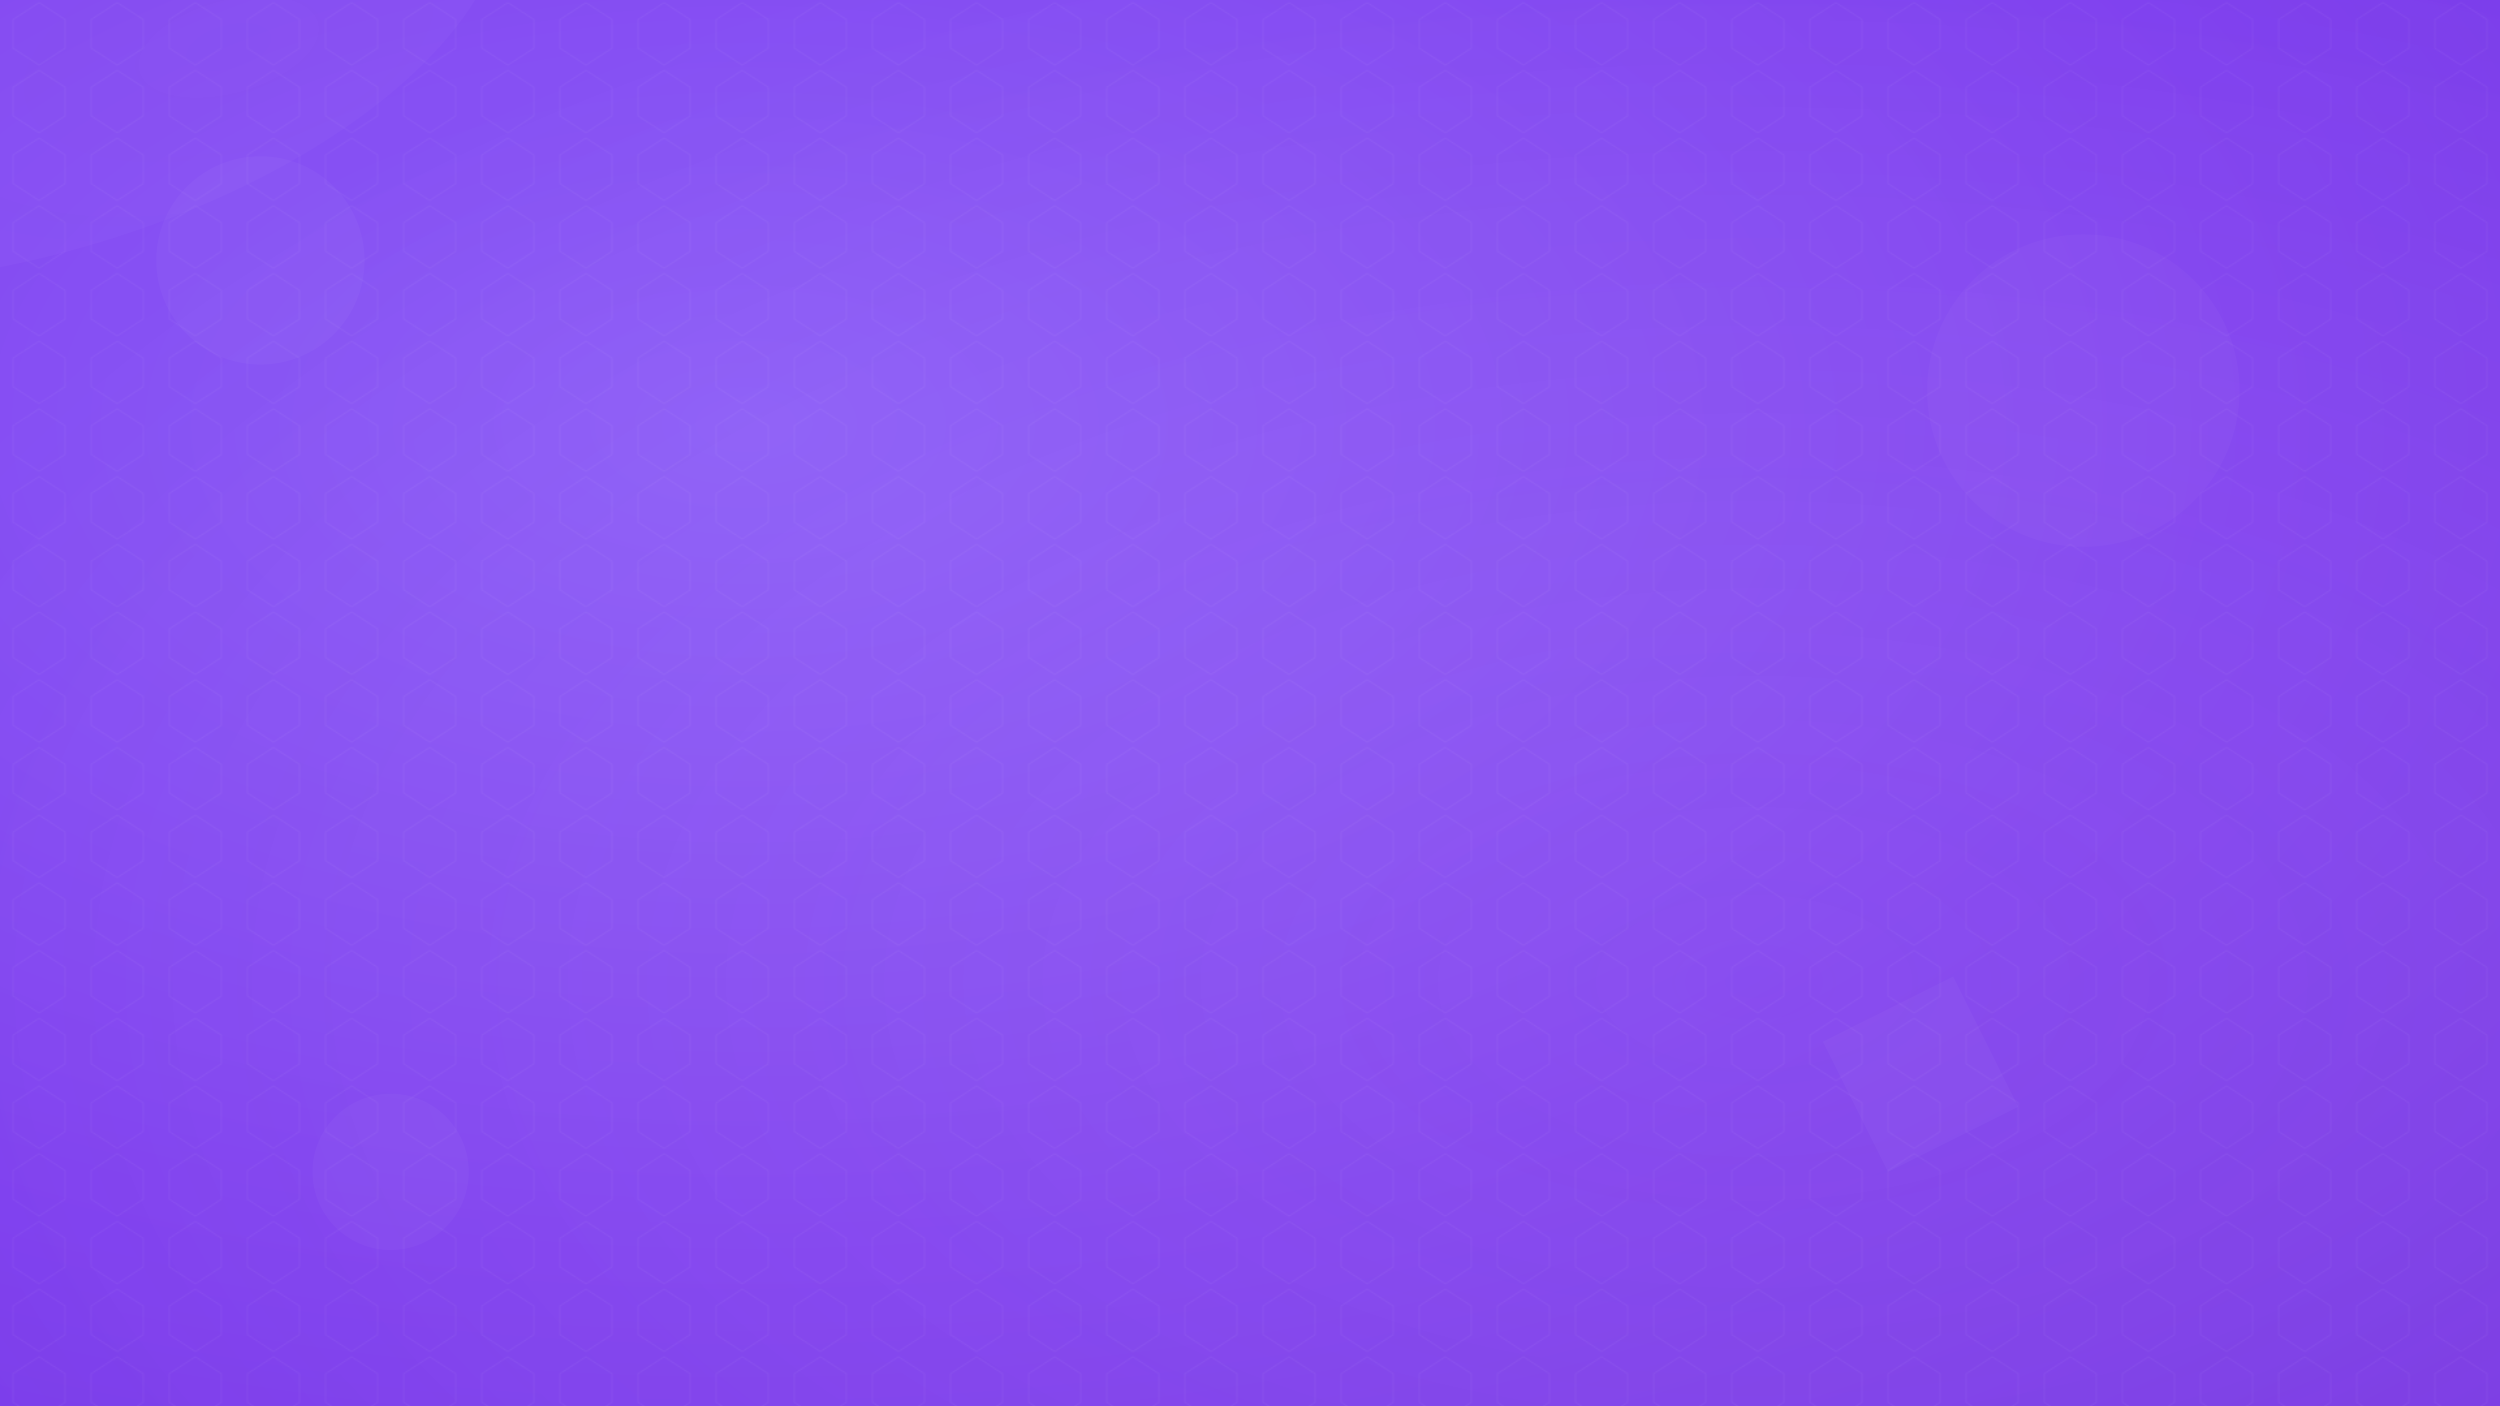
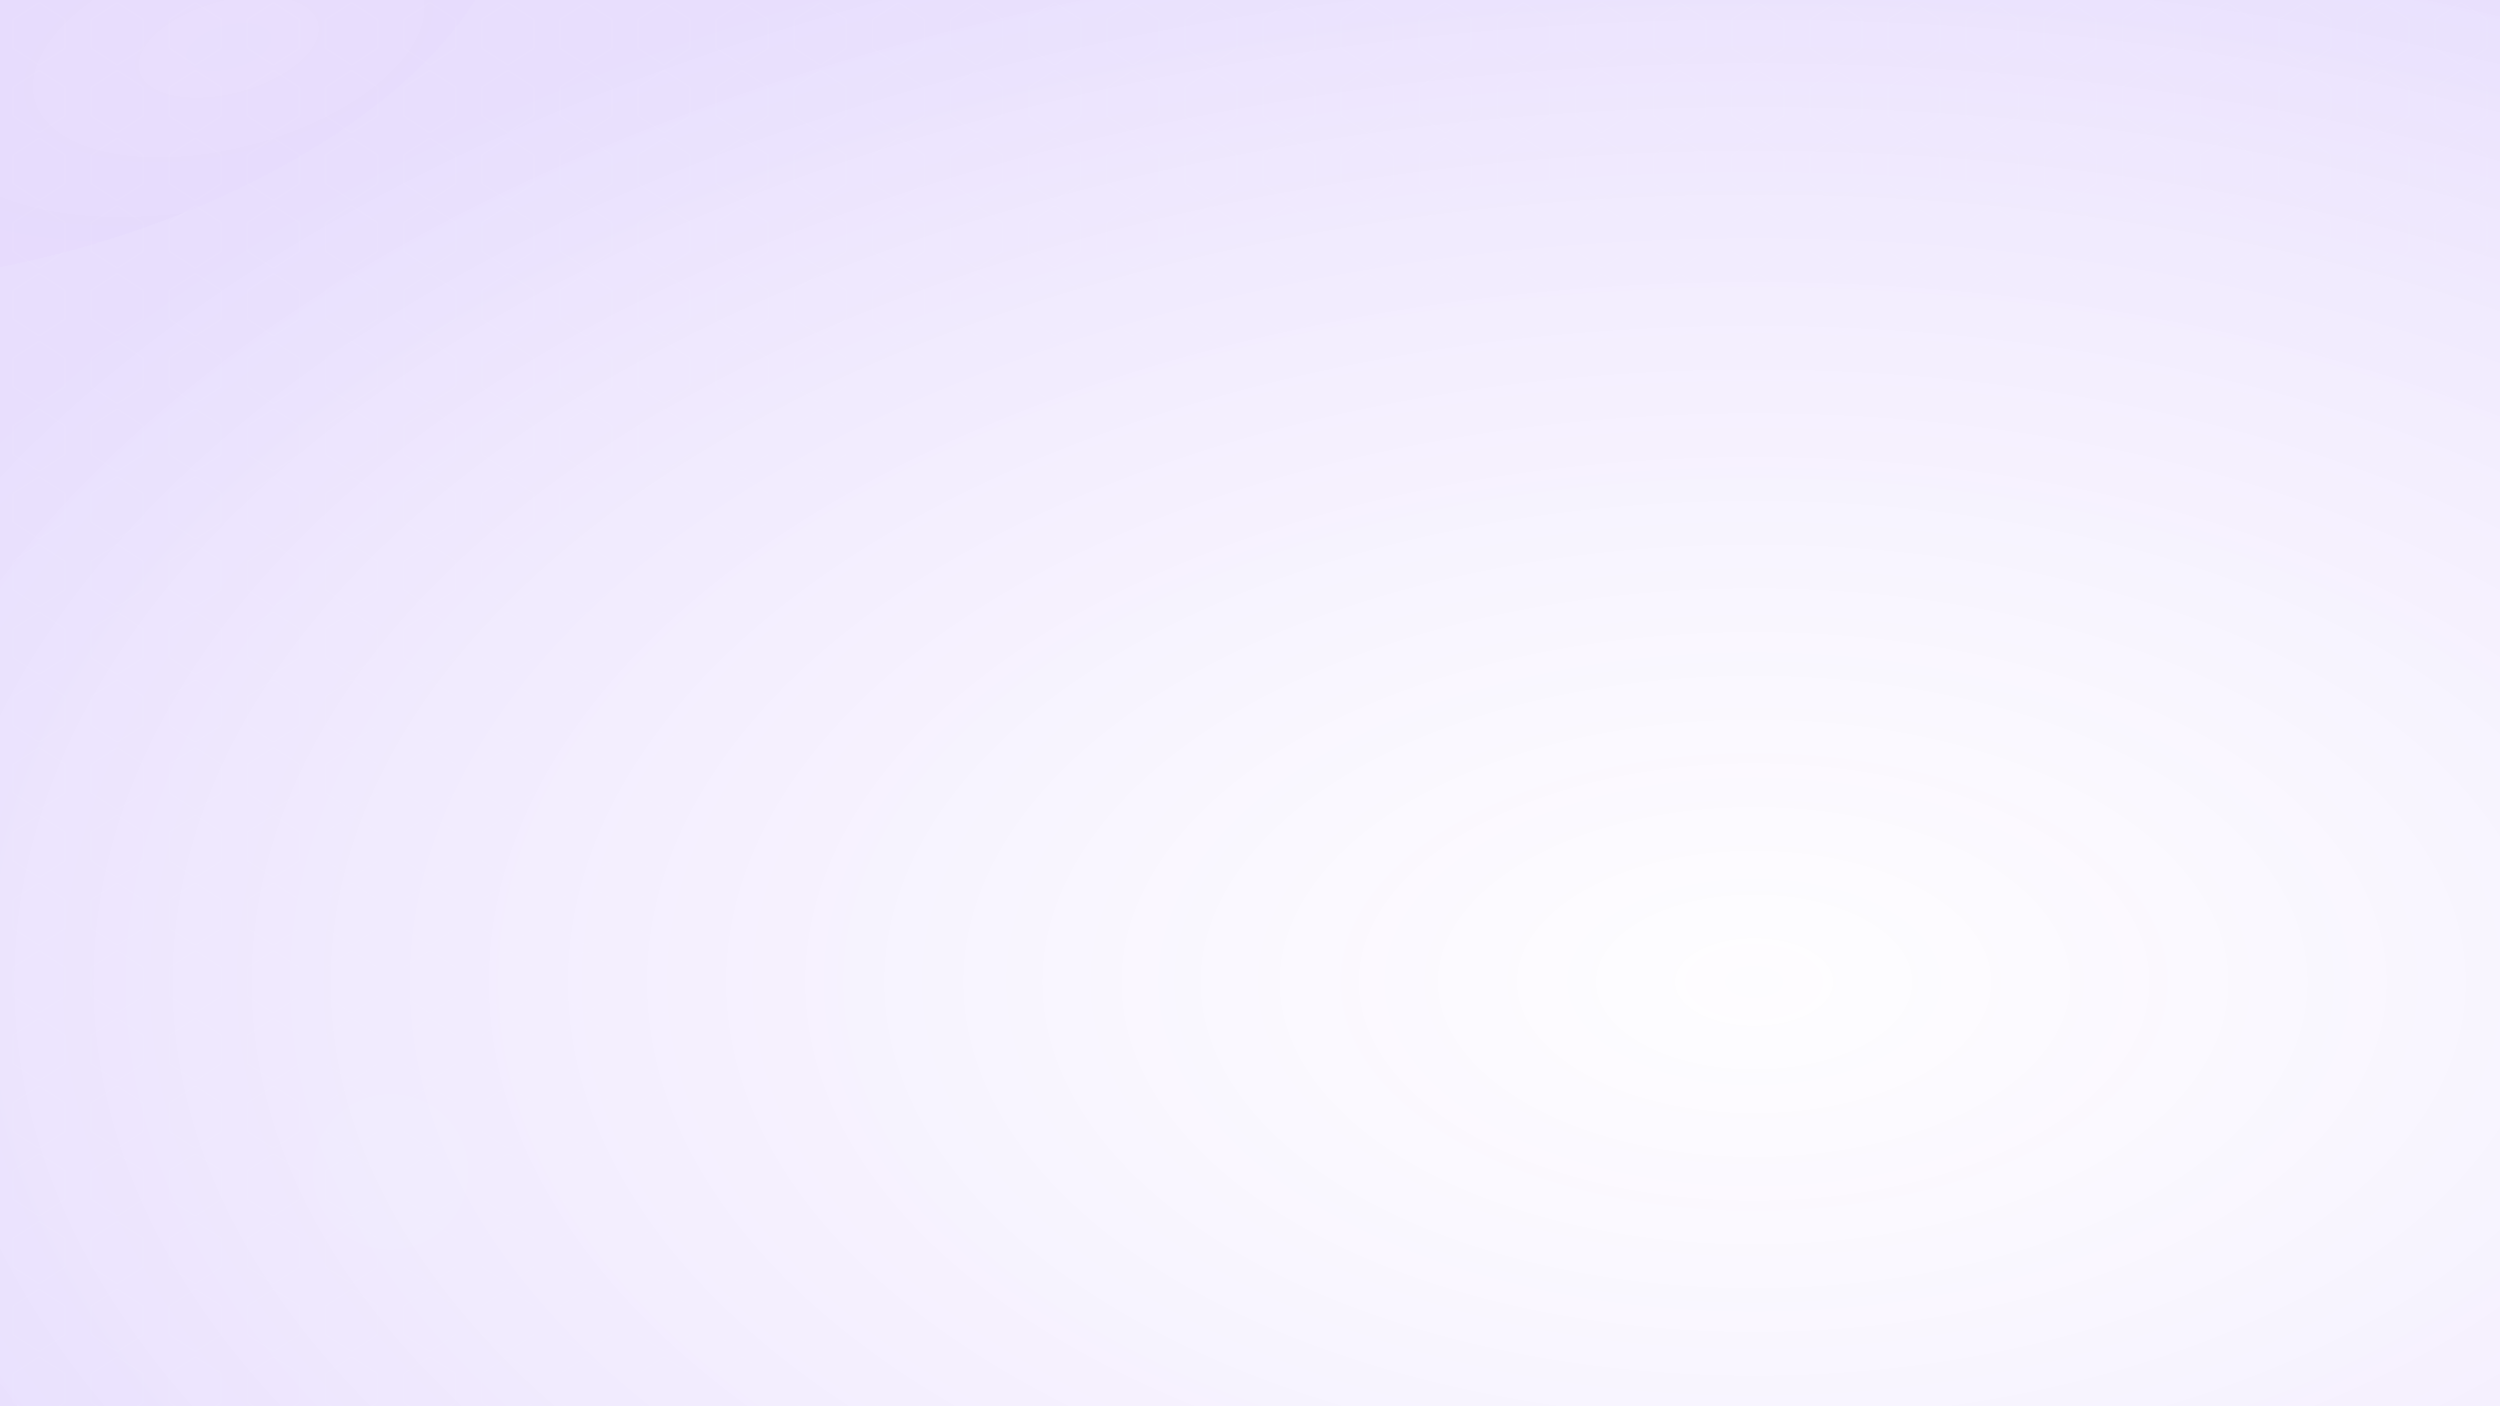
<svg xmlns="http://www.w3.org/2000/svg" width="1920" height="1080" viewBox="0 0 1920 1080">
  <defs>
    <radialGradient id="heroGradient" cx="0.3" cy="0.3" r="1.2">
      <stop offset="0%" style="stop-color:#8B5CF6;stop-opacity:1" />
      <stop offset="50%" style="stop-color:#7C3AED;stop-opacity:1" />
      <stop offset="100%" style="stop-color:#6D28D9;stop-opacity:1" />
    </radialGradient>
    <radialGradient id="overlayGradient" cx="0.7" cy="0.7" r="0.8">
      <stop offset="0%" style="stop-color:#F3E8FF;stop-opacity:0.1" />
      <stop offset="100%" style="stop-color:#8B5CF6;stop-opacity:0.2" />
    </radialGradient>
    <pattern id="honeycomb" x="0" y="0" width="60" height="52" patternUnits="userSpaceOnUse">
      <polygon points="30,2 50,15 50,37 30,50 10,37 10,15" fill="none" stroke="rgba(255,255,255,0.05)" stroke-width="1" />
    </pattern>
  </defs>
-   <rect width="100%" height="100%" fill="url(#heroGradient)" />
  <rect width="100%" height="100%" fill="url(#overlayGradient)" />
  <rect width="100%" height="100%" fill="url(#honeycomb)" />
-   <circle cx="200" cy="200" r="80" fill="rgba(255,255,255,0.05)" opacity="0.6" />
  <circle cx="1600" cy="300" r="120" fill="rgba(255,255,255,0.03)" opacity="0.8" />
  <polygon points="1400,800 1500,750 1550,850 1450,900" fill="rgba(255,255,255,0.04)" opacity="0.7" />
  <circle cx="300" cy="900" r="60" fill="rgba(255,255,255,0.06)" opacity="0.5" />
  <ellipse cx="0" cy="0" rx="400" ry="200" fill="url(#overlayGradient)" opacity="0.3" transform="rotate(-15)" />
</svg>